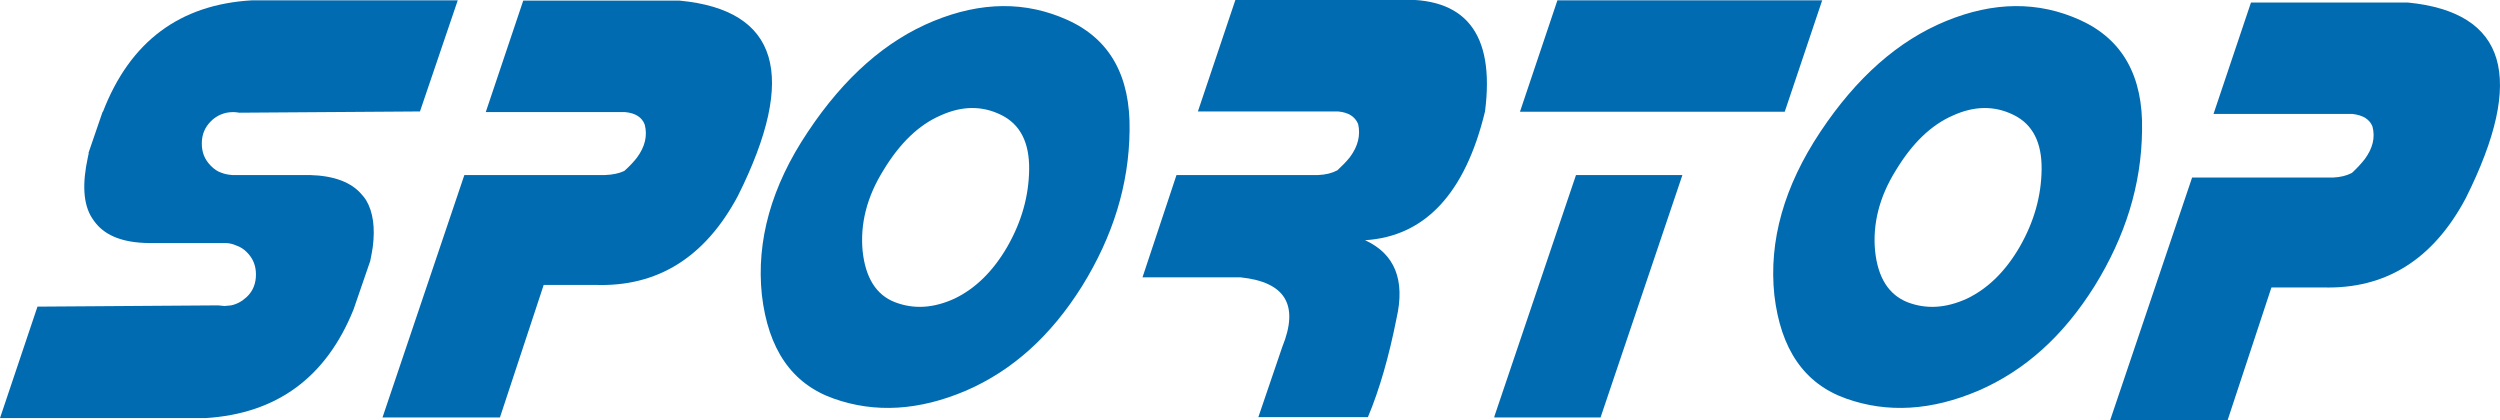
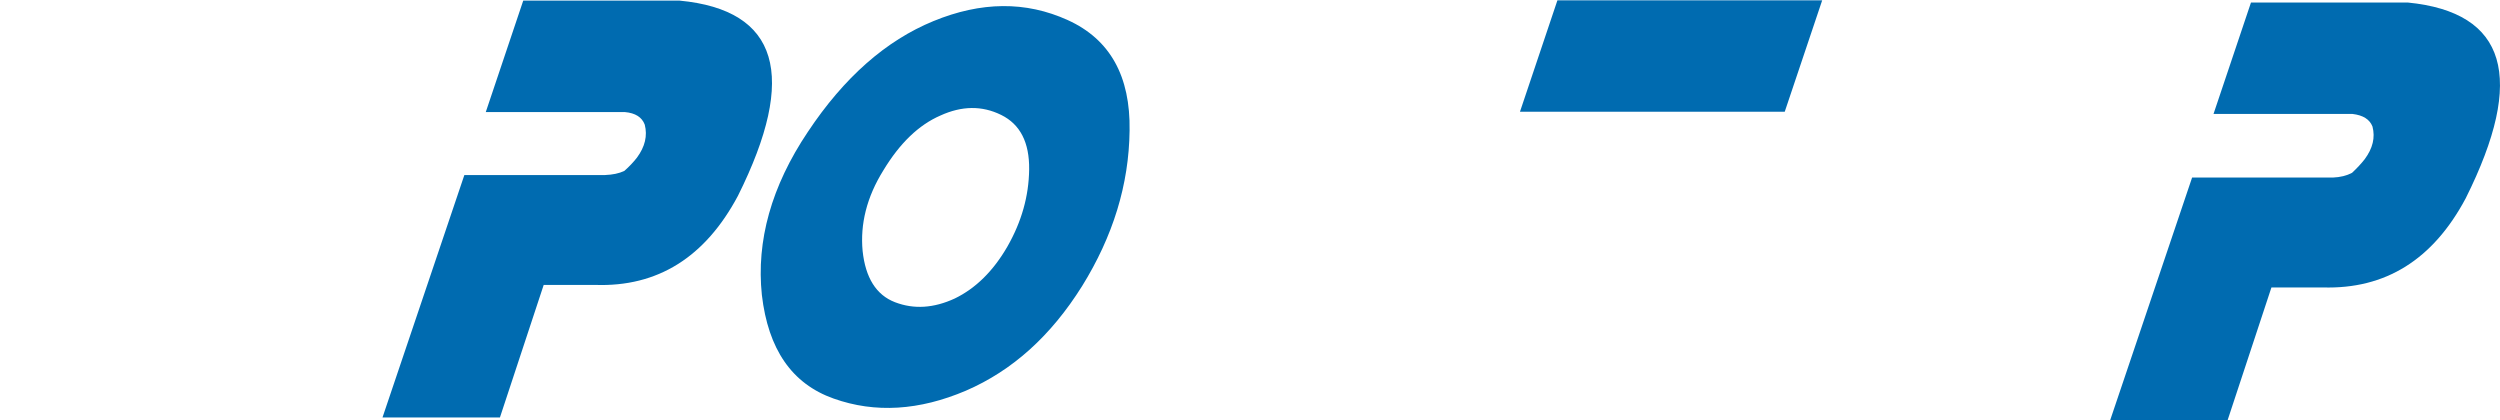
<svg xmlns="http://www.w3.org/2000/svg" version="1.0" id="Layer_2" x="0px" y="0px" width="794.1px" height="133.3px" viewBox="0 0 794.1 133.3" enable-background="new 0 0 794.1 133.3" xml:space="preserve">
  <g>
-     <path fill="#006BB0" d="M660.8,6.4c-13.4-6.1-27.6-5.9-42.7,0.3c-15.1,6.2-28.4,17.9-39.9,35.2c-11.5,17.3-16.4,34.6-14.6,51.8   c2,17.2,9.5,28.2,22.8,32.9c13.2,4.7,27.2,3.8,42-2.5c14.8-6.4,27-17.4,36.9-33.2c9.8-15.8,14.9-32.2,15.1-49.4   C680.8,24.2,674.2,12.5,660.8,6.4L660.8,6.4z M595.6,79.7c-0.8-8.5,1.3-17.1,6.6-25.6c5.2-8.6,11.2-14.4,18.1-17.4   c6.8-3.1,13.2-3.2,19.3-0.2c6.1,3,9,8.8,8.9,17.3c-0.1,8.5-2.4,16.6-6.9,24.5c-4.5,7.8-10.1,13.3-16.7,16.5c-6.7,3.1-13,3.5-19,1.2   C599.9,93.6,596.5,88.2,595.6,79.7L595.6,79.7z" />
    <path fill="#006BB0" d="M764.8,0.8H715l-11.9,35.4h44.2c3.3,0.4,5.4,1.7,6.3,4c0.9,3.5,0.1,6.9-2.5,10.4c-1.1,1.4-2.4,2.8-4,4.3   c-1.7,0.9-3.7,1.4-6.1,1.5h-44.7l-26,77h37.3l13.9-42.1h16.3c19.9,0.6,35-8.8,45.4-28.3C802.4,24.6,796.2,3.9,764.8,0.8L764.8,0.8z   " />
    <polygon fill="#006BB0" points="578.8,0.1 494.7,0.1 482.8,35.5 566.9,35.5 578.8,0.1  " />
-     <path fill="#006BB0" d="M428.8,49.9c-1.1,1.4-2.5,2.8-4,4.2c-1.7,0.9-3.7,1.4-6.1,1.5h-45l-10.8,32.5h31.2   c14.2,1.5,18.6,8.8,13.2,22.1l-7.6,22.3h34.8c3.7-8.8,6.7-19.3,9.1-31.4c2.8-12.2-0.6-20.5-10-24.8c19-1.2,31.8-14.8,38.1-40.9   c3.2-24.9-6.3-36.7-28.3-35.4h-51l-11.9,35.4H425c3.3,0.3,5.4,1.6,6.4,4C432.2,42.9,431.4,46.4,428.8,49.9L428.8,49.9z" />
    <path fill="#006BB0" d="M339.2,6.4c-13.4-6.1-27.6-5.9-42.7,0.3c-15.1,6.2-28.4,17.9-39.9,35.2C245,59.2,240.2,76.5,242,93.7   c2,17.2,9.5,28.2,22.8,32.9c13.2,4.7,27.2,3.8,42-2.5c14.8-6.4,27-17.4,36.9-33.2c9.8-15.8,14.9-32.2,15.1-49.4   C359.1,24.2,352.6,12.5,339.2,6.4L339.2,6.4z M318,36.5c6.1,3,9,8.8,8.9,17.3c-0.1,8.5-2.4,16.6-6.9,24.5   c-4.5,7.8-10.1,13.3-16.7,16.5c-6.7,3.1-13,3.5-19,1.2c-6-2.3-9.4-7.8-10.3-16.3c-0.8-8.5,1.3-17.1,6.6-25.6   c5.2-8.6,11.2-14.4,18.1-17.4C305.5,33.6,311.9,33.5,318,36.5L318,36.5z" />
-     <path fill="#006BB0" d="M145.4,0.1H80.1c-23,1.3-38.8,13.1-47.4,35.4h-0.1l-4.5,13.1h0.1L27.9,50c-1.8,8.3-1.5,14.8,1.3,19.2   c0.4,0.6,0.8,1.2,1.3,1.8c3.3,4,8.8,6.1,16.7,6.2h24.4c1.2,0,2.4,0.3,3.5,0.8c1.2,0.4,2.3,1.1,3.3,2.1c2,2,2.9,4.3,2.9,7.1   s-0.9,5.2-2.9,7.1c-1.5,1.4-3.1,2.3-5,2.7c-0.7,0.1-1.4,0.1-2.1,0.2c-0.7-0.1-1.3-0.1-2-0.2l-57.4,0.4L0,132.8h65.3   c22.6-1.4,38.3-12.9,47-34.5l5.3-15.4c0.3-1.5,0.6-3,0.8-4.4c0.8-6.2,0.1-11.2-2.1-14.9c-0.4-0.6-0.8-1.2-1.3-1.7   c-3.3-4-8.9-6.1-16.6-6.3H73.8c-1.3-0.1-2.4-0.3-3.4-0.7c-1.3-0.4-2.4-1.2-3.4-2.2c-2-2-2.9-4.3-2.9-7.1s0.9-5.1,2.9-7.1   c1.4-1.4,3.1-2.3,5-2.7c0.6-0.1,1.3-0.2,2.1-0.2c0.6,0,1.3,0.1,1.9,0.2l57.4-0.4L145.4,0.1L145.4,0.1z" />
    <path fill="#006BB0" d="M192.2,55.6h-44.7l-26,77h37.3l13.9-42.1H189c19.9,0.7,35-8.8,45.4-28.3c19.1-38.3,12.9-59-18.5-62h-49.7   l-11.9,35.4h44.2c3.3,0.3,5.4,1.6,6.3,4c0.9,3.5,0.1,7-2.5,10.5c-1.1,1.4-2.4,2.8-4,4.2C196.6,55.1,194.6,55.5,192.2,55.6   L192.2,55.6z" />
-     <polygon fill="#006BB0" points="508.4,132.6 534.4,55.6 500.6,55.6 474.7,132.2 474.7,132.6 508.4,132.6  " />
-     <polygon fill="#006BB0" points="474.7,132.6 474.7,132.2 474.6,132.6 474.7,132.6  " />
  </g>
</svg>